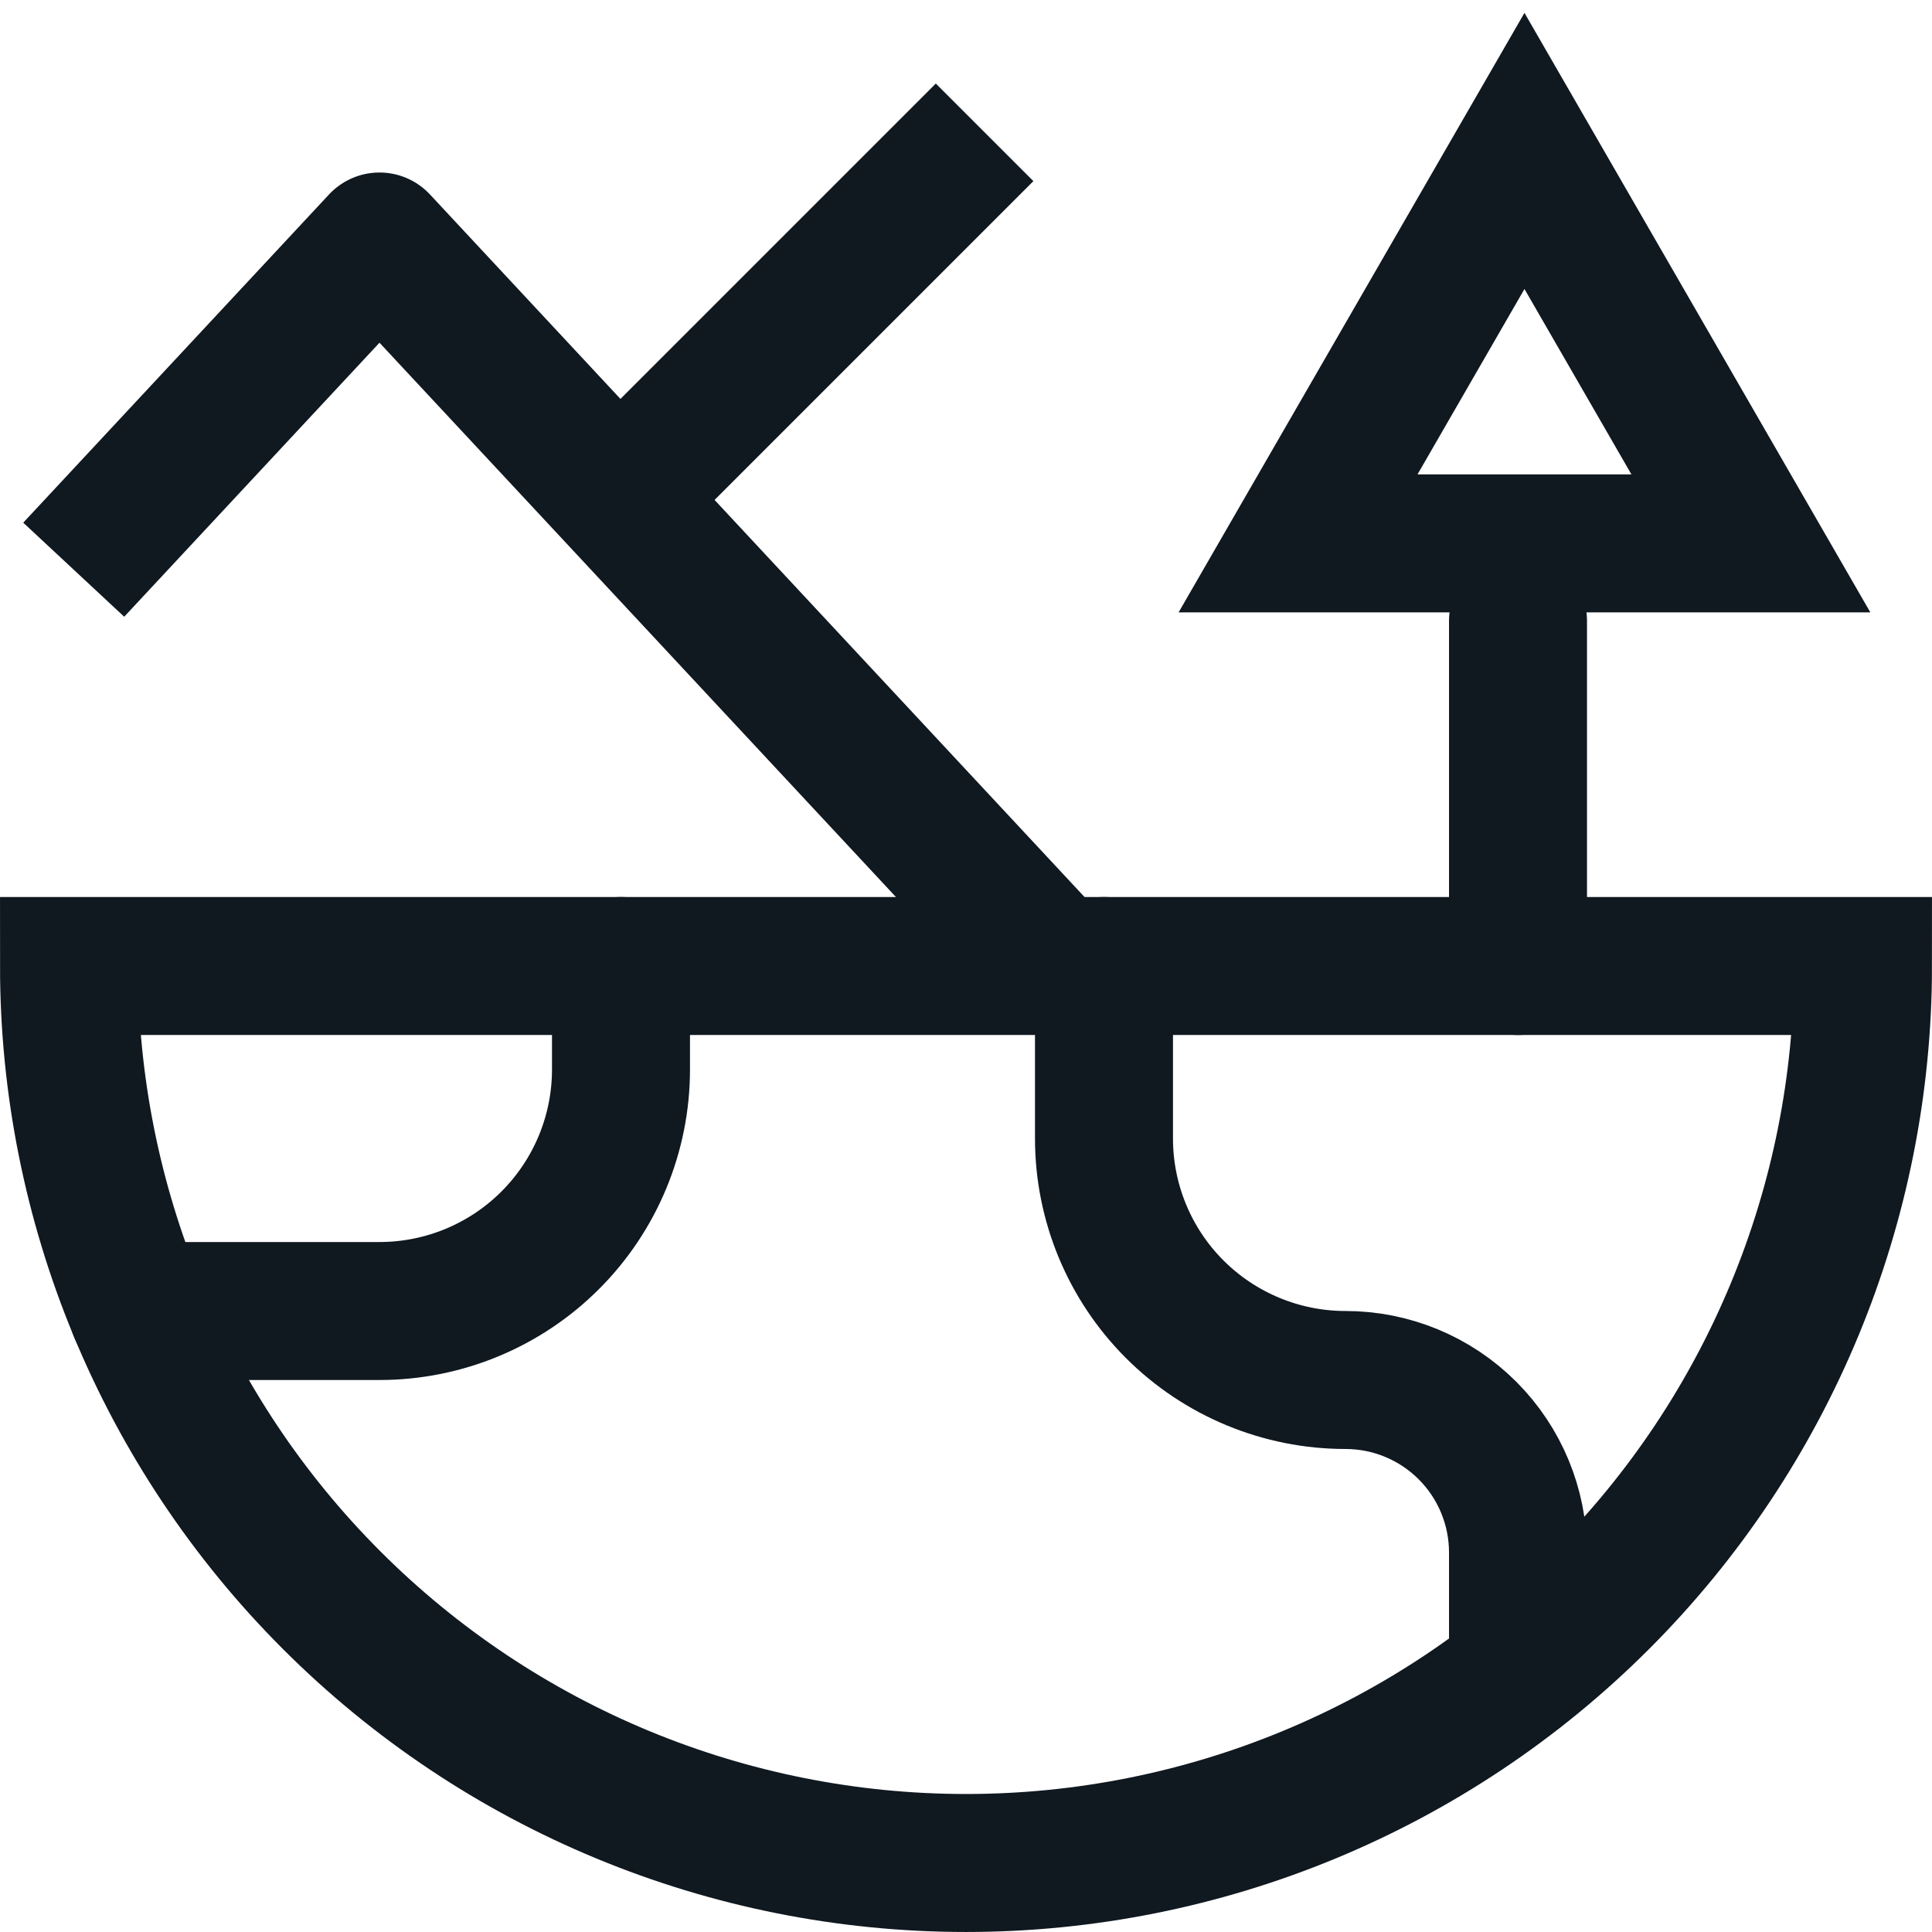
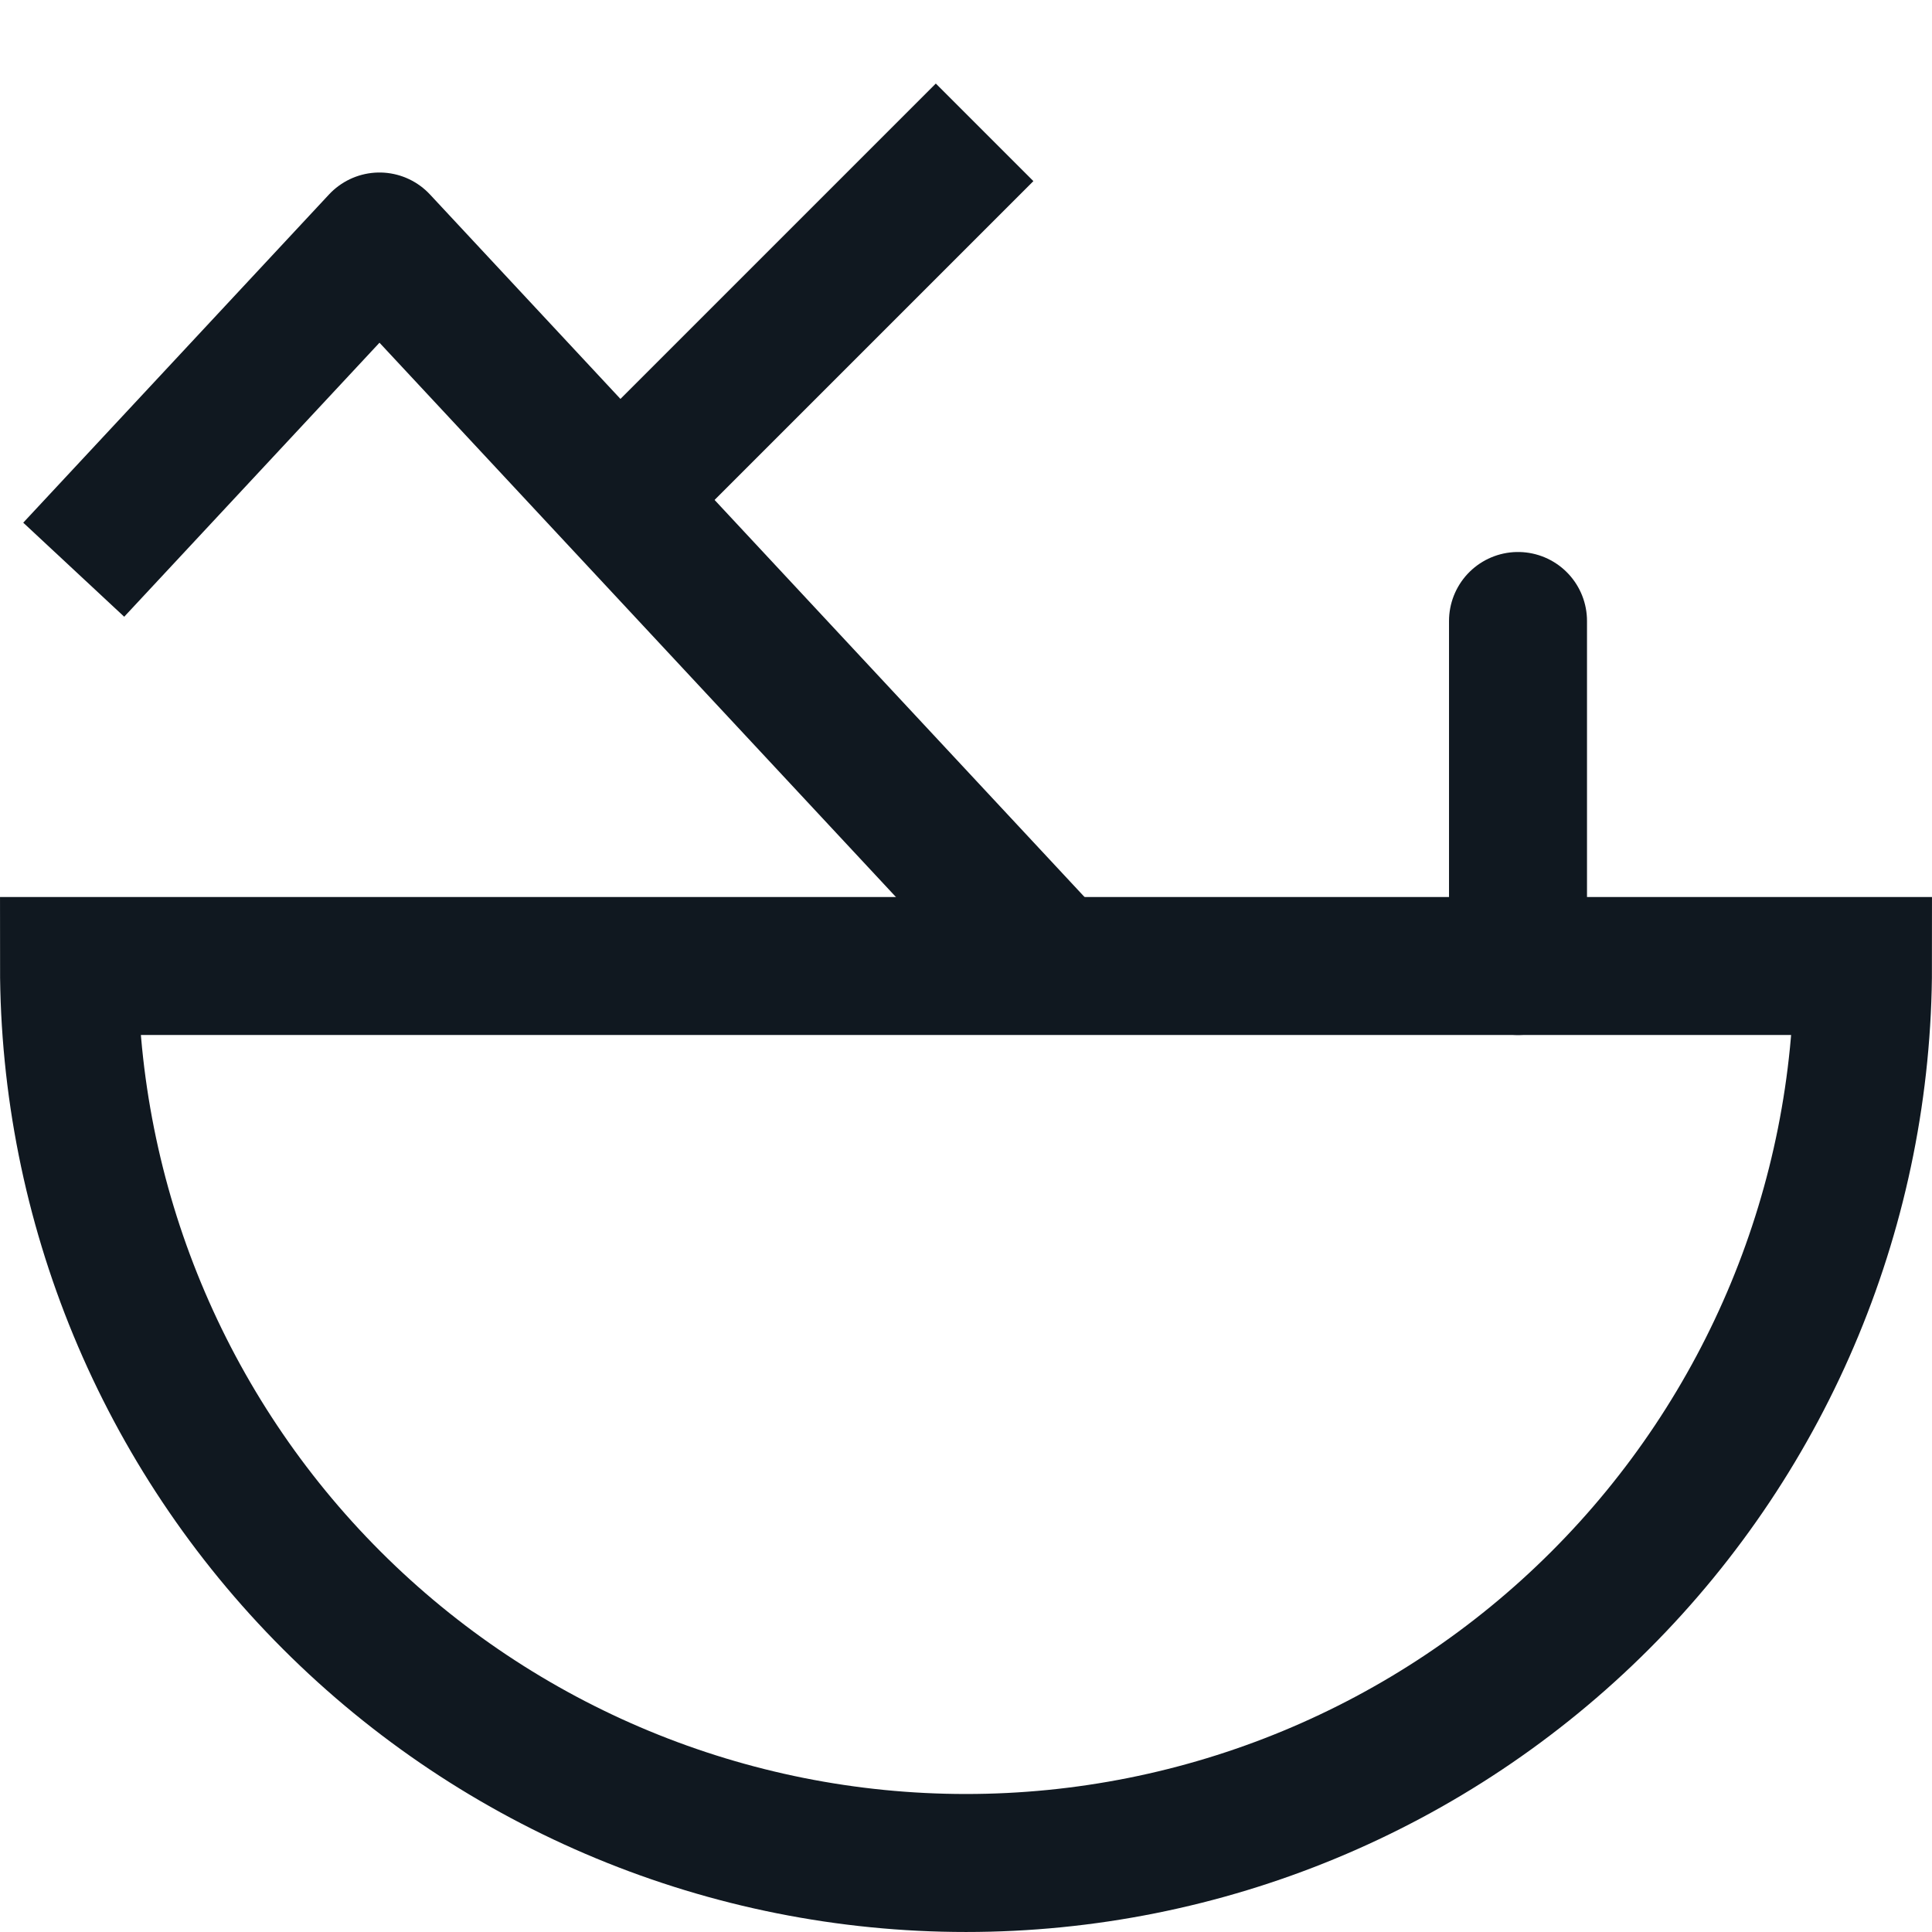
<svg xmlns="http://www.w3.org/2000/svg" width="64" height="64" viewBox="0 0 64 64" fill="none">
  <g clip-path="url(#clip0_2685_41176)">
-     <rect width="64" height="64" fill="transparent" />
    <path d="M61.714 32C61.714 39.881 58.584 47.439 53.011 53.011C47.439 58.584 39.881 61.714 32 61.714C24.119 61.714 16.561 58.584 10.989 53.011C5.416 47.439 2.286 39.881 2.286 32H61.714Z" stroke="#101820" stroke-width="4.571" stroke-linecap="round" />
-     <path d="M4.571 43.429H12.571C14.693 43.429 16.728 42.586 18.228 41.085C19.728 39.585 20.571 37.55 20.571 35.429V32" stroke="#101820" stroke-width="4.571" stroke-linecap="round" stroke-linejoin="round" />
-     <path d="M50.286 55.406V51.429C50.286 49.913 49.684 48.46 48.612 47.388C47.54 46.316 46.087 45.714 44.571 45.714C42.45 45.714 40.415 44.871 38.914 43.371C37.414 41.871 36.571 39.836 36.571 37.714V32" stroke="#101820" stroke-width="4.571" stroke-linecap="round" stroke-linejoin="round" />
    <path d="M4 17.2L12.571 8L34 31" stroke="#101820" stroke-width="4.571" stroke-linecap="square" stroke-linejoin="round" />
-     <path d="M58 18H43L50.5 5L58 18Z" stroke="#101820" stroke-width="4.571" stroke-linecap="round" />
    <path d="M50.286 20.571V32" stroke="#101820" stroke-width="4.571" stroke-linecap="round" stroke-linejoin="round" />
    <path d="M21 16L31 6" stroke="#101820" stroke-width="4.571" stroke-linecap="square" stroke-linejoin="round" />
  </g>
  <defs>
    <clipPath id="clip0_2685_41176">
      <rect width="64" height="64" fill="transparent" />
    </clipPath>
  </defs>
</svg>